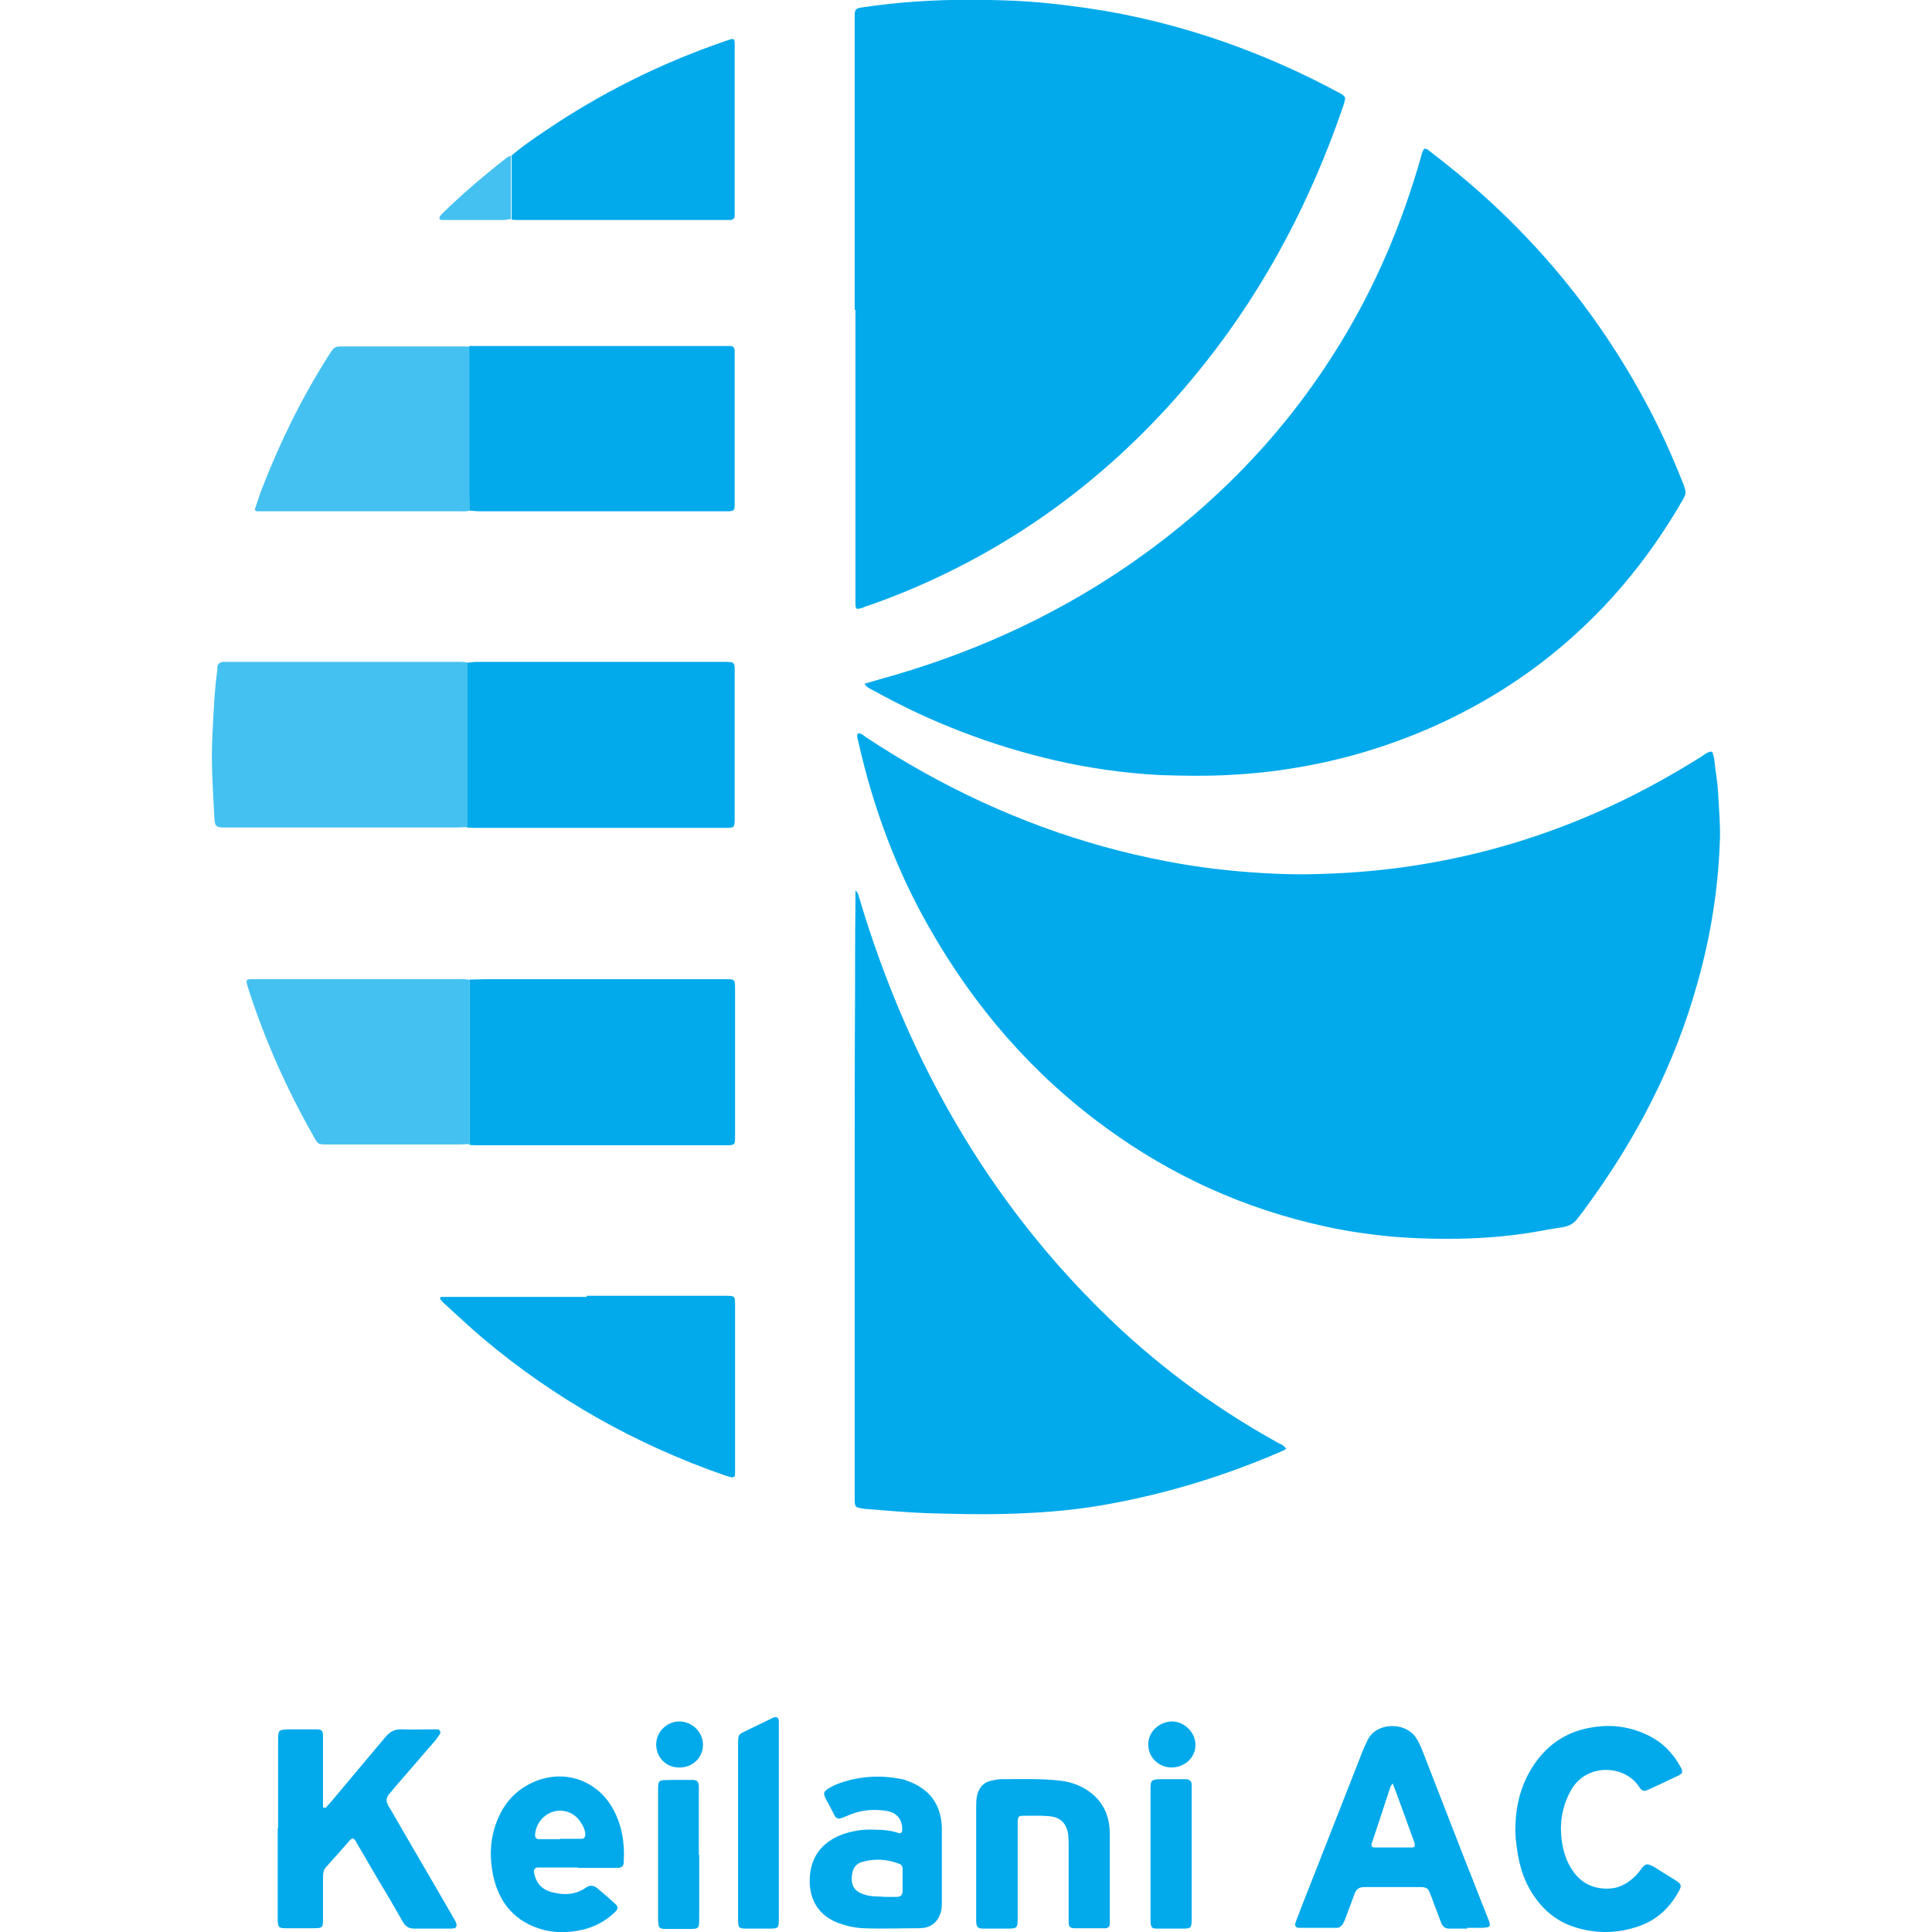
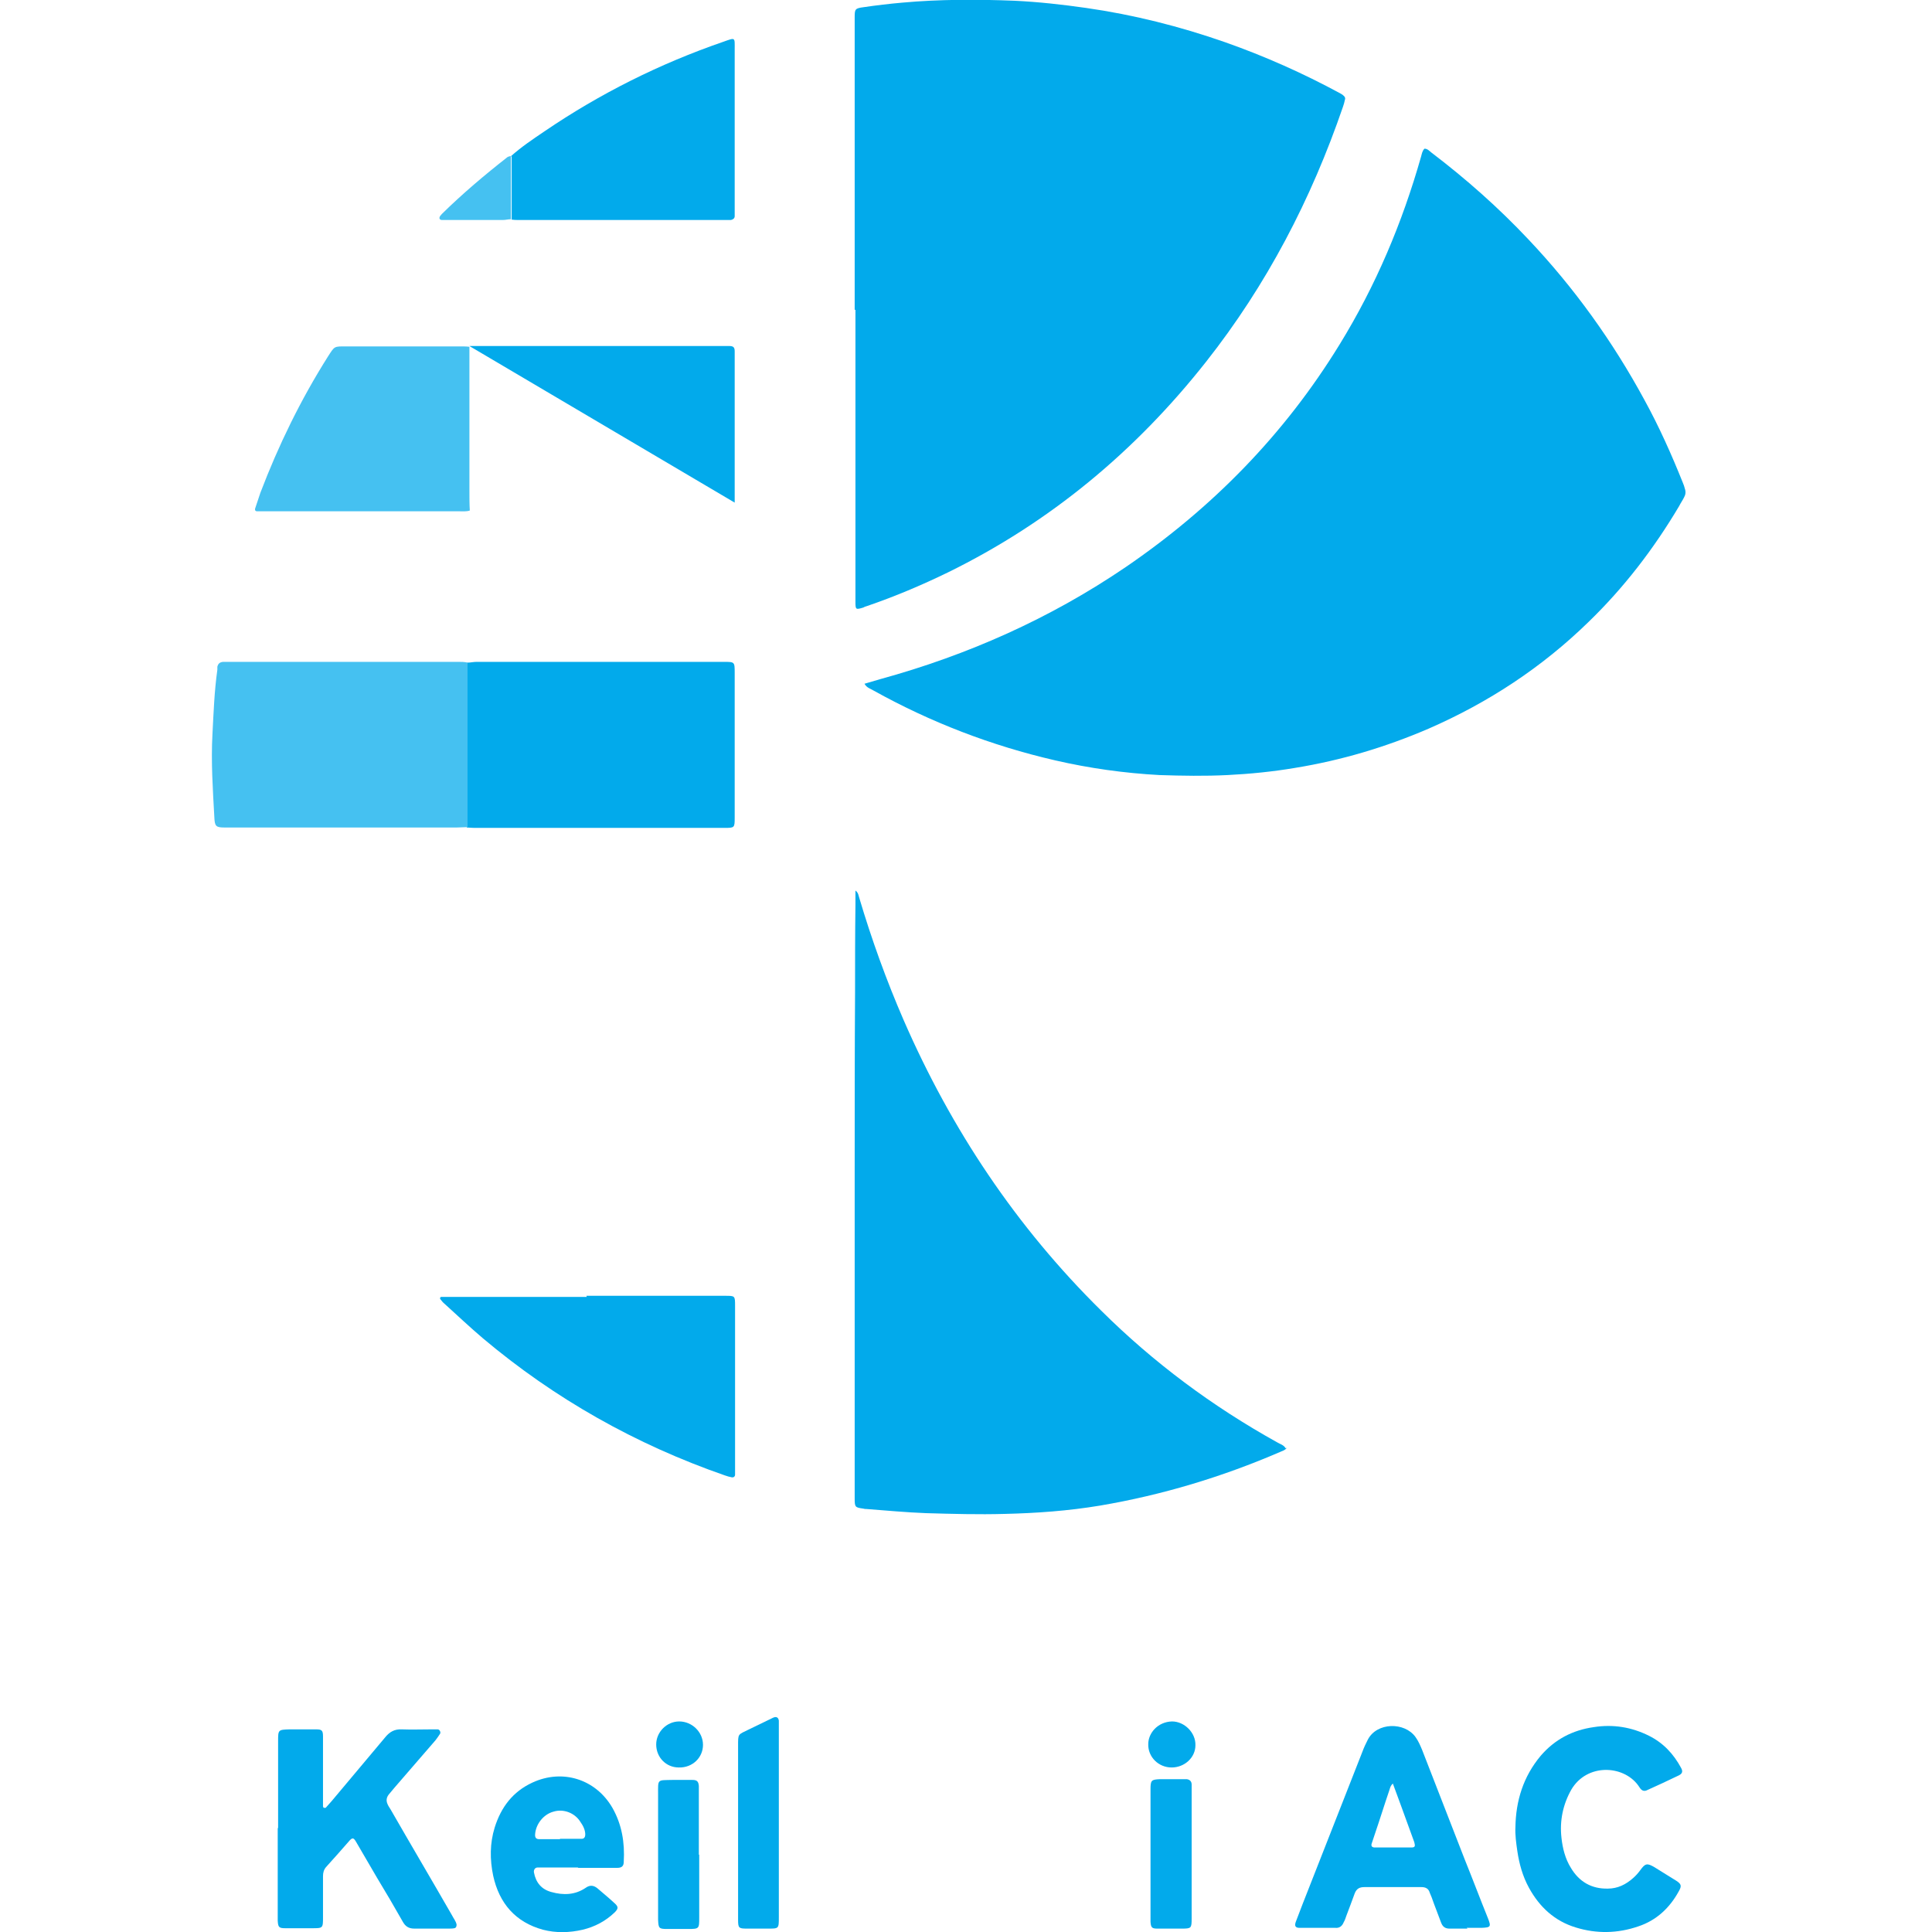
<svg xmlns="http://www.w3.org/2000/svg" version="1.1" viewBox="0 0 512 512">
  <defs>
    <style> .cls-1 { fill: #02aaeb; } .cls-2 { fill: #45c1f1; } </style>
  </defs>
  <g>
    <g id="Layer_1">
      <g>
-         <path class="cls-1" d="M453.7,199.2c.7,1.5.7,3.1.9,4.7.4,2.5.7,5.1.8,7.6.2,3.6.5,7.2.4,10.8-.4,12.9-2.4,25.6-5.9,38-6,21.8-16.3,41.6-29.7,59.8-.6.9-1.3,1.7-1.9,2.5-1,1.5-2.3,2.3-4.1,2.6-2.5.4-5,.8-7.6,1.3-7.7,1.3-15.4,1.8-23.2,1.8-4.9,0-9.9-.2-14.8-.6-5.9-.6-11.7-1.4-17.5-2.7-21.2-4.6-40.6-13.4-58.1-26.2-19.5-14.2-34.8-32-46.7-52.9-8.8-15.4-14.9-31.9-18.8-49.2-.2-.8-.5-1.5-.2-2.3.9-.2,1.5.5,2.1.9,5.1,3.4,10.4,6.6,15.8,9.6,20,11.1,41.2,19,63.7,23.3,8.7,1.7,17.4,2.7,26.2,3.2,5,.3,10,.4,15.1.2,28.5-.8,55.6-7.5,81.1-20.1,6.7-3.3,13.2-7,19.6-11,.8-.5,1.5-1.2,2.5-1.3Z" />
        <path class="cls-1" d="M229.1,181.2c1.4-.4,2.8-.8,4.1-1.2,23.3-6.4,45.1-16.1,65.1-29.7,23-15.7,42.1-35.2,56.7-59,9.6-15.6,16.6-32.2,21.6-49.8.2-.7.3-1.5.9-2.1.8,0,1.3.6,1.8,1,9.2,7,17.8,14.6,25.8,23.1,12.1,12.8,22.3,27,30.7,42.5,3.9,7.1,7.2,14.5,10.2,22,.2.5.4,1,.5,1.5.3.8.2,1.6-.2,2.3-.4.8-.9,1.5-1.3,2.3-6.7,11.3-14.6,21.6-24,30.7-12.4,12.1-26.6,21.4-42.4,28.3-11.4,4.9-23.1,8.4-35.4,10.4-5.9,1-11.9,1.6-17.9,1.9-6,.3-12,.2-18,0-9.3-.5-18.6-1.8-27.7-3.9-16.9-3.9-33-10.1-48.1-18.5-.8-.5-1.8-.7-2.4-1.8Z" />
        <path class="cls-1" d="M226.5,82.1V6.5c0-.6,0-1.2,0-1.9,0-2.2.1-2.4,2.4-2.7,3.4-.5,6.8-.9,10.2-1.2,9.9-.9,19.9-.9,29.8-.5,6.3.3,12.6,1,18.9,1.9,12.6,1.8,24.9,4.9,36.9,9.1,10.5,3.7,20.6,8.2,30.4,13.5.3.2.6.3.9.6.4.3.6.7.4,1.2-.1.6-.3,1.2-.5,1.8-8.4,24.5-20.2,47.2-36.3,67.6-18.7,23.7-41.3,42.5-68.4,55.8-7,3.4-14.1,6.4-21.4,8.9-.3.1-.7.2-1,.4-2,.6-2.1.6-2.1-1.5,0-2.5,0-4.9,0-7.4,0-23.3,0-46.7,0-70Z" />
        <path class="cls-1" d="M341,383.7c-.5.7-1.2.8-1.8,1.1-15.3,6.6-31.2,11.4-47.7,14.2-8.4,1.4-16.8,2-25.2,2.2-7,.2-13.9,0-20.9-.2-5.3-.2-10.5-.7-15.8-1.1-.3,0-.5,0-.8-.1-2.2-.3-2.3-.4-2.3-2.7,0-13.9,0-27.8,0-41.8,0-15,0-30,0-44.9,0-15.8,0-31.5.1-47.3,0-7.8,0-15.5.1-23.3,0-1.2,0-2.5,0-3.8.8.6.8,1.3,1,1.9,3.3,11.1,7.2,21.9,11.8,32.5,12.6,28.9,29.8,54.7,52.3,76.9,13.9,13.8,29.5,25.4,46.6,34.9.8.5,1.8.7,2.3,1.6Z" />
        <path class="cls-1" d="M123.9,175.6c.8,0,1.6-.2,2.4-.2,21.8,0,43.7,0,65.5,0,2.9,0,2.9,0,2.9,2.9,0,12.8,0,25.5,0,38.3,0,2.8,0,2.8-2.8,2.8-21.7,0-43.3,0-65,0-1.1,0-2.1,0-3.2-.1,0-13.5,0-26.9,0-40.4,0-1.1,0-2.1,0-3.2Z" />
-         <path class="cls-1" d="M124.4,91.7c2.9,0,5.8,0,8.7,0,18.3,0,36.6,0,54.9,0,1.8,0,3.5,0,5.3,0,1.1,0,1.4.4,1.4,1.4,0,.6,0,1.2,0,1.8,0,12.4,0,24.8,0,37.2s0,.7,0,1.1c0,2.2,0,2.3-2.4,2.3-4.7,0-9.3,0-14,0-17,0-34,0-51,0-1,0-1.9-.1-2.9-.2,0-1.8-.1-3.5-.1-5.3,0-12.8,0-25.5,0-38.3Z" />
-         <path class="cls-1" d="M124.4,259.6c1.3,0,2.6-.1,4-.1,21,0,41.9,0,62.9,0,3.7,0,3.5-.3,3.5,3.4,0,12.5,0,25,0,37.5,0,3.2.2,3.1-3,3.1-21.8,0-43.5,0-65.3,0-.7,0-1.4,0-2.1-.1,0-13.9,0-27.8,0-41.8,0-.6,0-1.2,0-1.8Z" />
+         <path class="cls-1" d="M124.4,91.7c2.9,0,5.8,0,8.7,0,18.3,0,36.6,0,54.9,0,1.8,0,3.5,0,5.3,0,1.1,0,1.4.4,1.4,1.4,0,.6,0,1.2,0,1.8,0,12.4,0,24.8,0,37.2s0,.7,0,1.1Z" />
        <path class="cls-2" d="M123.9,175.6c0,1.1,0,2.1,0,3.2,0,13.5,0,26.9,0,40.4-1,0-1.9.1-2.9.1-20.1,0-40.2,0-60.3,0-.4,0-.7,0-1.1,0-2.4,0-2.7-.3-2.8-2.8-.4-7.3-.9-14.6-.5-21.9.3-5.7.5-11.4,1.3-17.1,0-.3,0-.5,0-.8.2-.8.6-1.2,1.5-1.3.5,0,1.1,0,1.6,0,20.3,0,40.5,0,60.8,0,.8,0,1.6,0,2.4.2Z" />
        <path class="cls-1" d="M155.4,343.4c11.7,0,23.4,0,35.2,0,.5,0,1.1,0,1.6,0,2.6,0,2.6,0,2.6,2.7,0,14.4,0,28.7,0,43.1,0,.5,0,1.1,0,1.6,0,.5-.4.8-.9.7-.6-.1-1.2-.3-1.8-.5-23.6-8.2-45.1-20.3-64.2-36.4-3.4-2.9-6.7-6-10-9-.5-.4-.9-.9-1.2-1.3-.2-.3,0-.6.2-.6.8,0,1.6,0,2.4,0,12.1,0,24.1,0,36.2,0h0Z" />
-         <path class="cls-2" d="M124.4,259.6c0,.6,0,1.2,0,1.8,0,13.9,0,27.8,0,41.8-.9,0-1.8.1-2.6.1-11.4,0-22.9,0-34.3,0-3.4,0-3.1.2-4.7-2.7-6.9-12.2-12.6-25-16.9-38.3-.2-.6-.4-1.2-.5-1.8-.2-.6.1-1,.8-1,.7,0,1.4,0,2.1,0,17.6,0,35.2,0,52.8,0,1.1,0,2.3-.1,3.4.2Z" />
        <path class="cls-2" d="M124.4,91.7c0,12.8,0,25.5,0,38.3,0,1.8,0,3.5.1,5.3-.9.3-1.9.2-2.9.2-17.2,0-34.5,0-51.7,0-.6,0-1.2,0-1.8,0-.4,0-.6-.3-.5-.7.5-1.4.9-2.8,1.4-4.2,4.8-12.6,10.7-24.7,17.9-36.1,1.8-2.8,1.6-2.7,4.8-2.7,10,0,20.1,0,30.1,0,.9,0,1.8,0,2.6.1Z" />
        <path class="cls-1" d="M135.4,41.4c2.8-2.5,5.8-4.5,8.9-6.6,14.7-10,30.5-17.9,47.3-23.7,3.4-1.2,3.1-1.3,3.1,2.1,0,13.9,0,27.8,0,41.7,0,.8,0,1.6,0,2.4,0,.6-.5.9-1,1-.5,0-1.1,0-1.6,0-18.2,0-36.5,0-54.7,0-.6,0-1.2,0-1.8-.1,0-1,0-2.1,0-3.1,0-4.5,0-9,0-13.6Z" />
        <path class="cls-1" d="M73.7,484.5c0-7.7,0-15.3,0-23,0-3.1,0-3.1,3-3.2,2.4,0,4.8,0,7.1,0,1.5,0,1.8.3,1.8,1.9,0,5.4,0,10.7,0,16.1,0,.8,0,1.6,0,2.4,0,.1.1.3.2.4.1,0,.4,0,.5,0,.5-.6,1.1-1.2,1.6-1.8,4.7-5.6,9.4-11.2,14.1-16.8,1.2-1.5,2.5-2.3,4.5-2.2,2.6.1,5.3,0,7.9,0,.5,0,1.1,0,1.6,0,.5,0,.9.8.6,1.2-.4.6-.8,1.2-1.2,1.7-3.6,4.2-7.3,8.4-10.9,12.6-.5.6-1,1.2-1.5,1.8-.6.8-.7,1.6-.3,2.5.2.5.5.9.8,1.4,5.4,9.4,10.9,18.7,16.3,28.1.4.8,1,1.5,1.2,2.4,0,.5-.1.9-.6,1-.5.1-1,.1-1.6.1-3,0-6,0-9,0-1.5,0-2.4-.6-3.1-1.9-2.2-3.9-4.5-7.8-6.8-11.6-1.9-3.2-3.7-6.4-5.6-9.6-.6-1-.9-1-1.6-.3-2.1,2.4-4.2,4.8-6.3,7.1-.6.7-.8,1.5-.8,2.4,0,3.6,0,7.2,0,10.8,0,3,0,3-2.9,3-2.4,0-4.8,0-7.1,0-1.7,0-1.9-.3-2-2,0-.6,0-1.2,0-1.9,0-7.6,0-15.2,0-22.7Z" />
        <path class="cls-1" d="M388.9,511.1c-1.6,0-3.2,0-4.8,0-1.1,0-1.8-.5-2.2-1.6-.8-2.2-1.7-4.4-2.5-6.7-.2-.4-.3-.8-.5-1.2-.3-1.1-1.1-1.5-2.2-1.5-.4,0-.7,0-1.1,0-4.4,0-8.8,0-13.2,0s-.5,0-.8,0c-1.3,0-2.1.4-2.6,1.7-.7,2-1.5,4-2.2,5.9-.2.6-.4,1.2-.7,1.7-.4,1-1.1,1.6-2.2,1.5-3.2,0-6.3,0-9.5,0-1.1,0-1.4-.5-1-1.6.6-1.6,1.2-3.1,1.8-4.7,5.3-13.5,10.6-27,15.9-40.5.4-1.1.9-2.1,1.4-3.1,2.4-4.6,9.7-4.7,12.6-.7.8,1.1,1.3,2.3,1.8,3.5,3.7,9.6,7.5,19.2,11.2,28.8,2.1,5.2,4.1,10.5,6.2,15.7.9,2.3.8,2.5-1.7,2.6-.7,0-1.4,0-2.1,0-.6,0-1.2,0-1.8,0,0,0,0,0,0,0ZM369.1,472.7c-.6.5-.7,1.1-.9,1.7-1.3,3.8-2.5,7.7-3.8,11.5-.3.9-.6,1.8-.9,2.7-.2.6.1,1,.8,1,3.2,0,6.5,0,9.7,0,1,0,1.1-.3.8-1.4-1.2-3.3-2.4-6.6-3.6-9.9-.7-1.9-1.4-3.8-2.1-5.7Z" />
        <path class="cls-1" d="M401.6,484.3c.1-7.1,2.1-13.5,6.7-19,3.7-4.3,8.4-6.8,14.1-7.6,5.1-.8,10,0,14.6,2.3,3.8,1.9,6.5,4.8,8.5,8.5.5.9.4,1.5-.6,2-2.9,1.4-5.7,2.7-8.6,4-.5.2-1,.1-1.4-.3-.3-.3-.5-.7-.8-1.1-4-5.4-13.6-5.8-17.7,1.2-2.2,3.9-3.1,8.2-2.6,12.7.3,2.8,1,5.6,2.5,8,2.2,3.7,5.5,5.6,9.8,5.5,2.6,0,4.8-1.1,6.7-2.8.7-.6,1.4-1.4,1.9-2.1,1.3-1.8,1.8-1.9,3.7-.8,1.9,1.2,3.9,2.4,5.8,3.6,1.4.9,1.5,1.4.7,2.8-2.4,4.4-5.9,7.7-10.7,9.3-5.5,1.9-11.1,2-16.6.3-5.6-1.7-9.6-5.4-12.4-10.5-1.7-3.1-2.6-6.4-3.1-9.8-.3-2.1-.6-4.2-.5-6.3Z" />
-         <path class="cls-1" d="M249.6,494.2c0,3.3,0,6.5,0,9.8,0,1.1,0,2.1-.4,3.1-.7,2.1-2.1,3.4-4.3,3.8-.4,0-.9.1-1.3.1-4.9,0-9.9.2-14.8,0-2.3-.1-4.5-.6-6.7-1.4-6.2-2.4-7.7-7.5-7.5-11.8.2-5.2,2.7-9,7.5-11.2,3.2-1.4,6.6-1.9,10.1-1.7,1.9,0,3.9.2,5.7.8.8.3,1.2,0,1.2-.9,0-2.7-1.5-4.5-4.2-4.9-3.2-.5-6.3-.3-9.4.9-.8.3-1.6.7-2.5,1-.8.3-1.4.1-1.8-.6-.2-.4-.4-.8-.6-1.2-.5-1-1.1-2-1.6-3-1-1.8-.8-2.3,1-3.3.7-.4,1.4-.7,2.1-1,5.5-2,11.1-2.4,16.9-1.2.4,0,.8.2,1.3.4,5.9,2,9.1,6.2,9.3,12.4,0,3.3,0,6.7,0,10h0ZM234.4,502.7c1.1,0,2.1,0,3.2,0,1.1,0,1.6-.5,1.6-1.6,0-1.9,0-3.9,0-5.8,0-.7-.3-1.2-1-1.4-3.1-1.2-6.3-1.4-9.6-.5-1.7.4-2.6,1.7-2.8,3.4-.4,3,.7,4.6,3.7,5.4,1.6.5,3.3.3,5,.5Z" />
        <path class="cls-1" d="M153.3,494.9c-3.2,0-6.3,0-9.5,0-.4,0-.9,0-1.3,0-.7,0-1.1.6-1,1.3.5,2.7,2,4.5,4.6,5.2,3.2.9,6.3.8,9.1-1.1,1.1-.8,2.1-.7,3.1.1,1.5,1.3,3.1,2.6,4.6,4,1,.9,1,1.4,0,2.4-2.4,2.3-5.2,3.8-8.5,4.6-3.5.8-7,.9-10.5,0-7.3-2-11.6-7-13.2-14.3-.9-4.3-.9-8.6.4-12.8,1.7-5.4,4.8-9.5,10-11.9,8-3.7,16.8-.9,21.2,6.7,2.5,4.4,3.3,9.2,3,14.3,0,1.1-.5,1.6-1.7,1.6-2.1,0-4.2,0-6.3,0-1.4,0-2.8,0-4.2,0h0ZM148.4,487.3s0,0,0,0c1.4,0,2.8,0,4.2,0,.5,0,1.1,0,1.6,0,.6,0,.9-.5.9-1.1,0-1.3-.6-2.4-1.3-3.4-1.5-2.4-4.5-3.5-7.1-2.7-2.7.7-4.8,3.4-4.9,6.2,0,.7.3,1.1,1.1,1.1,1.8,0,3.7,0,5.5,0Z" />
-         <path class="cls-1" d="M258.7,493.2c0-4.7,0-9.3,0-14,0-1.1,0-2.1.2-3.2.5-2.3,1.8-3.8,4.2-4.2.7-.1,1.4-.3,2.1-.3,5.3,0,10.6-.2,15.8.4,2.7.3,5.2,1.2,7.4,2.7,3.9,2.7,5.7,6.6,5.7,11.3,0,5.4,0,10.7,0,16.1,0,2,0,4.1,0,6.1,0,.6,0,1.2,0,1.8,0,.6-.4,1-1,1.1-.3,0-.5,0-.8,0-2.5,0-4.9,0-7.4,0-1.4,0-1.7-.4-1.7-1.8,0-.6,0-1.2,0-1.8,0-5.8,0-11.6,0-17.4,0-1.2,0-2.5-.1-3.7-.4-3.1-2.1-4.8-5.2-5-2.3-.2-4.6-.1-6.9-.1-1,0-1.2.3-1.3,1.3,0,.7,0,1.4,0,2.1,0,7.8,0,15.5,0,23.3,0,3.2,0,3.2-3.2,3.2-1.9,0-3.9,0-5.8,0-1.6,0-2-.4-2-2.1,0-3.1,0-6.2,0-9.2,0-2.2,0-4.4,0-6.6h0Z" />
        <path class="cls-1" d="M206.4,483c0,8.4,0,16.7,0,25.1,0,3.1,0,3-3.1,3-1.8,0-3.7,0-5.5,0-2,0-2.2-.2-2.2-2.3,0-.4,0-.7,0-1.1,0-15,0-29.9,0-44.9,0-3.5-.1-3,2.9-4.5,2.1-1,4.3-2.1,6.4-3.1.9-.4,1.4,0,1.5.8,0,.8,0,1.6,0,2.4,0,8.2,0,16.4,0,24.5Z" />
        <path class="cls-1" d="M315.8,491.2c0,5.7,0,11.4,0,17.2,0,2.6-.1,2.7-2.6,2.7-2.2,0-4.4,0-6.6,0-1.4,0-1.6-.4-1.7-1.8,0-.4,0-.9,0-1.3,0-11.1,0-22.2,0-33.3,0-.2,0-.4,0-.5,0-2.4.2-2.6,2.5-2.7,2.1,0,4.2,0,6.3,0,.3,0,.5,0,.8,0,.8.1,1.3.6,1.3,1.4,0,.7,0,1.4,0,2.1,0,5.4,0,10.7,0,16.1Z" />
        <path class="cls-1" d="M185.3,491.5c0,5.6,0,11.1,0,16.7,0,2.9,0,3-2.9,3-1.9,0-3.7,0-5.6,0-2.2,0-2.3-.2-2.4-2.5,0-.3,0-.5,0-.8,0-10.8,0-21.5,0-32.3,0-4.2-.3-3.8,3.8-3.9,1.8,0,3.5,0,5.3,0,1.2,0,1.6.4,1.7,1.6,0,.6,0,1.2,0,1.8,0,5.5,0,10.9,0,16.4Z" />
        <path class="cls-2" d="M135.4,41.4c0,4.5,0,9,0,13.6,0,1,0,2.1,0,3.1-.7,0-1.4.2-2.1.2-5,0-10,0-15,0-.4,0-.7,0-1.1,0-.2,0-.5,0-.7-.3-.1-.3,0-.5.1-.7.2-.2.3-.4.5-.6,5.5-5.4,11.3-10.3,17.3-15,.2-.2.5-.2.7-.3Z" />
        <path class="cls-1" d="M310.5,468.4c-3.5,0-6.3-2.8-6.2-6.2,0-2.9,2.5-5.9,6.3-6,3.3,0,6.3,3,6.2,6.3,0,3.3-2.9,5.9-6.3,5.9Z" />
        <path class="cls-1" d="M186.3,462.4c0,3.4-2.8,6.1-6.4,6-3.4,0-6-2.7-6-6.1,0-3.3,2.8-6.1,6.1-6.1,3.4,0,6.3,2.8,6.3,6.2Z" />
      </g>
    </g>
  </g>
</svg>